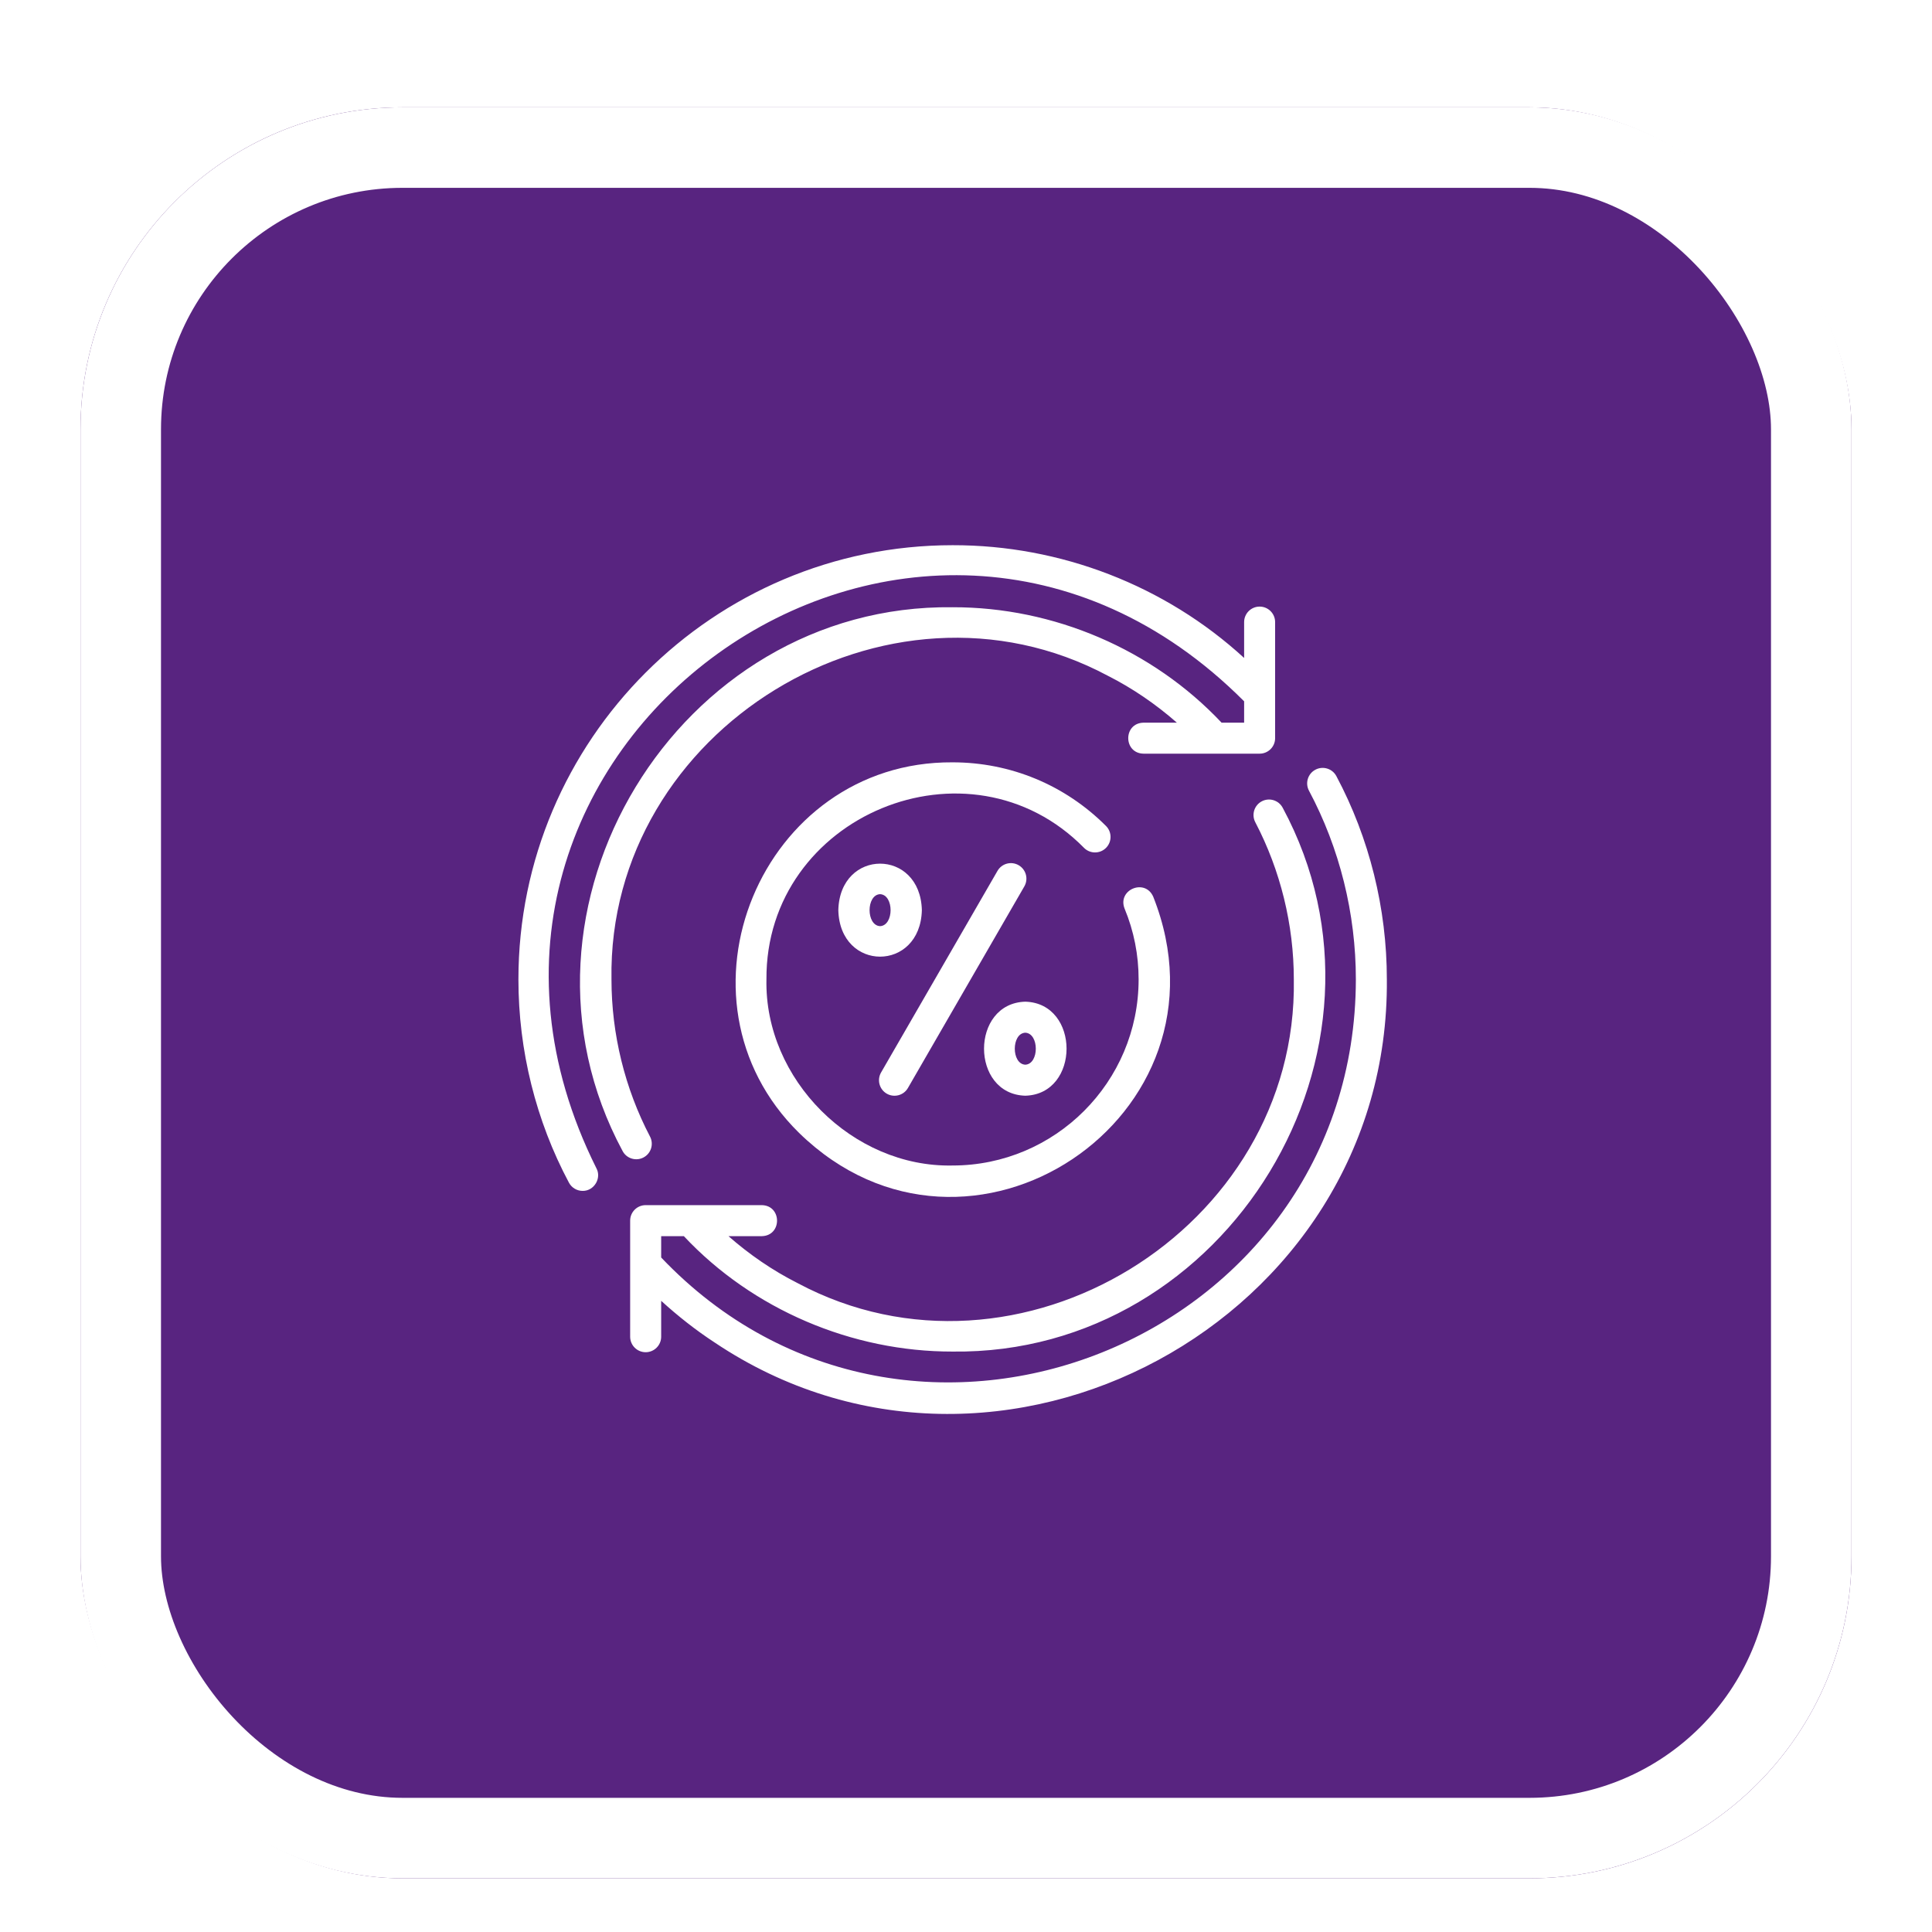
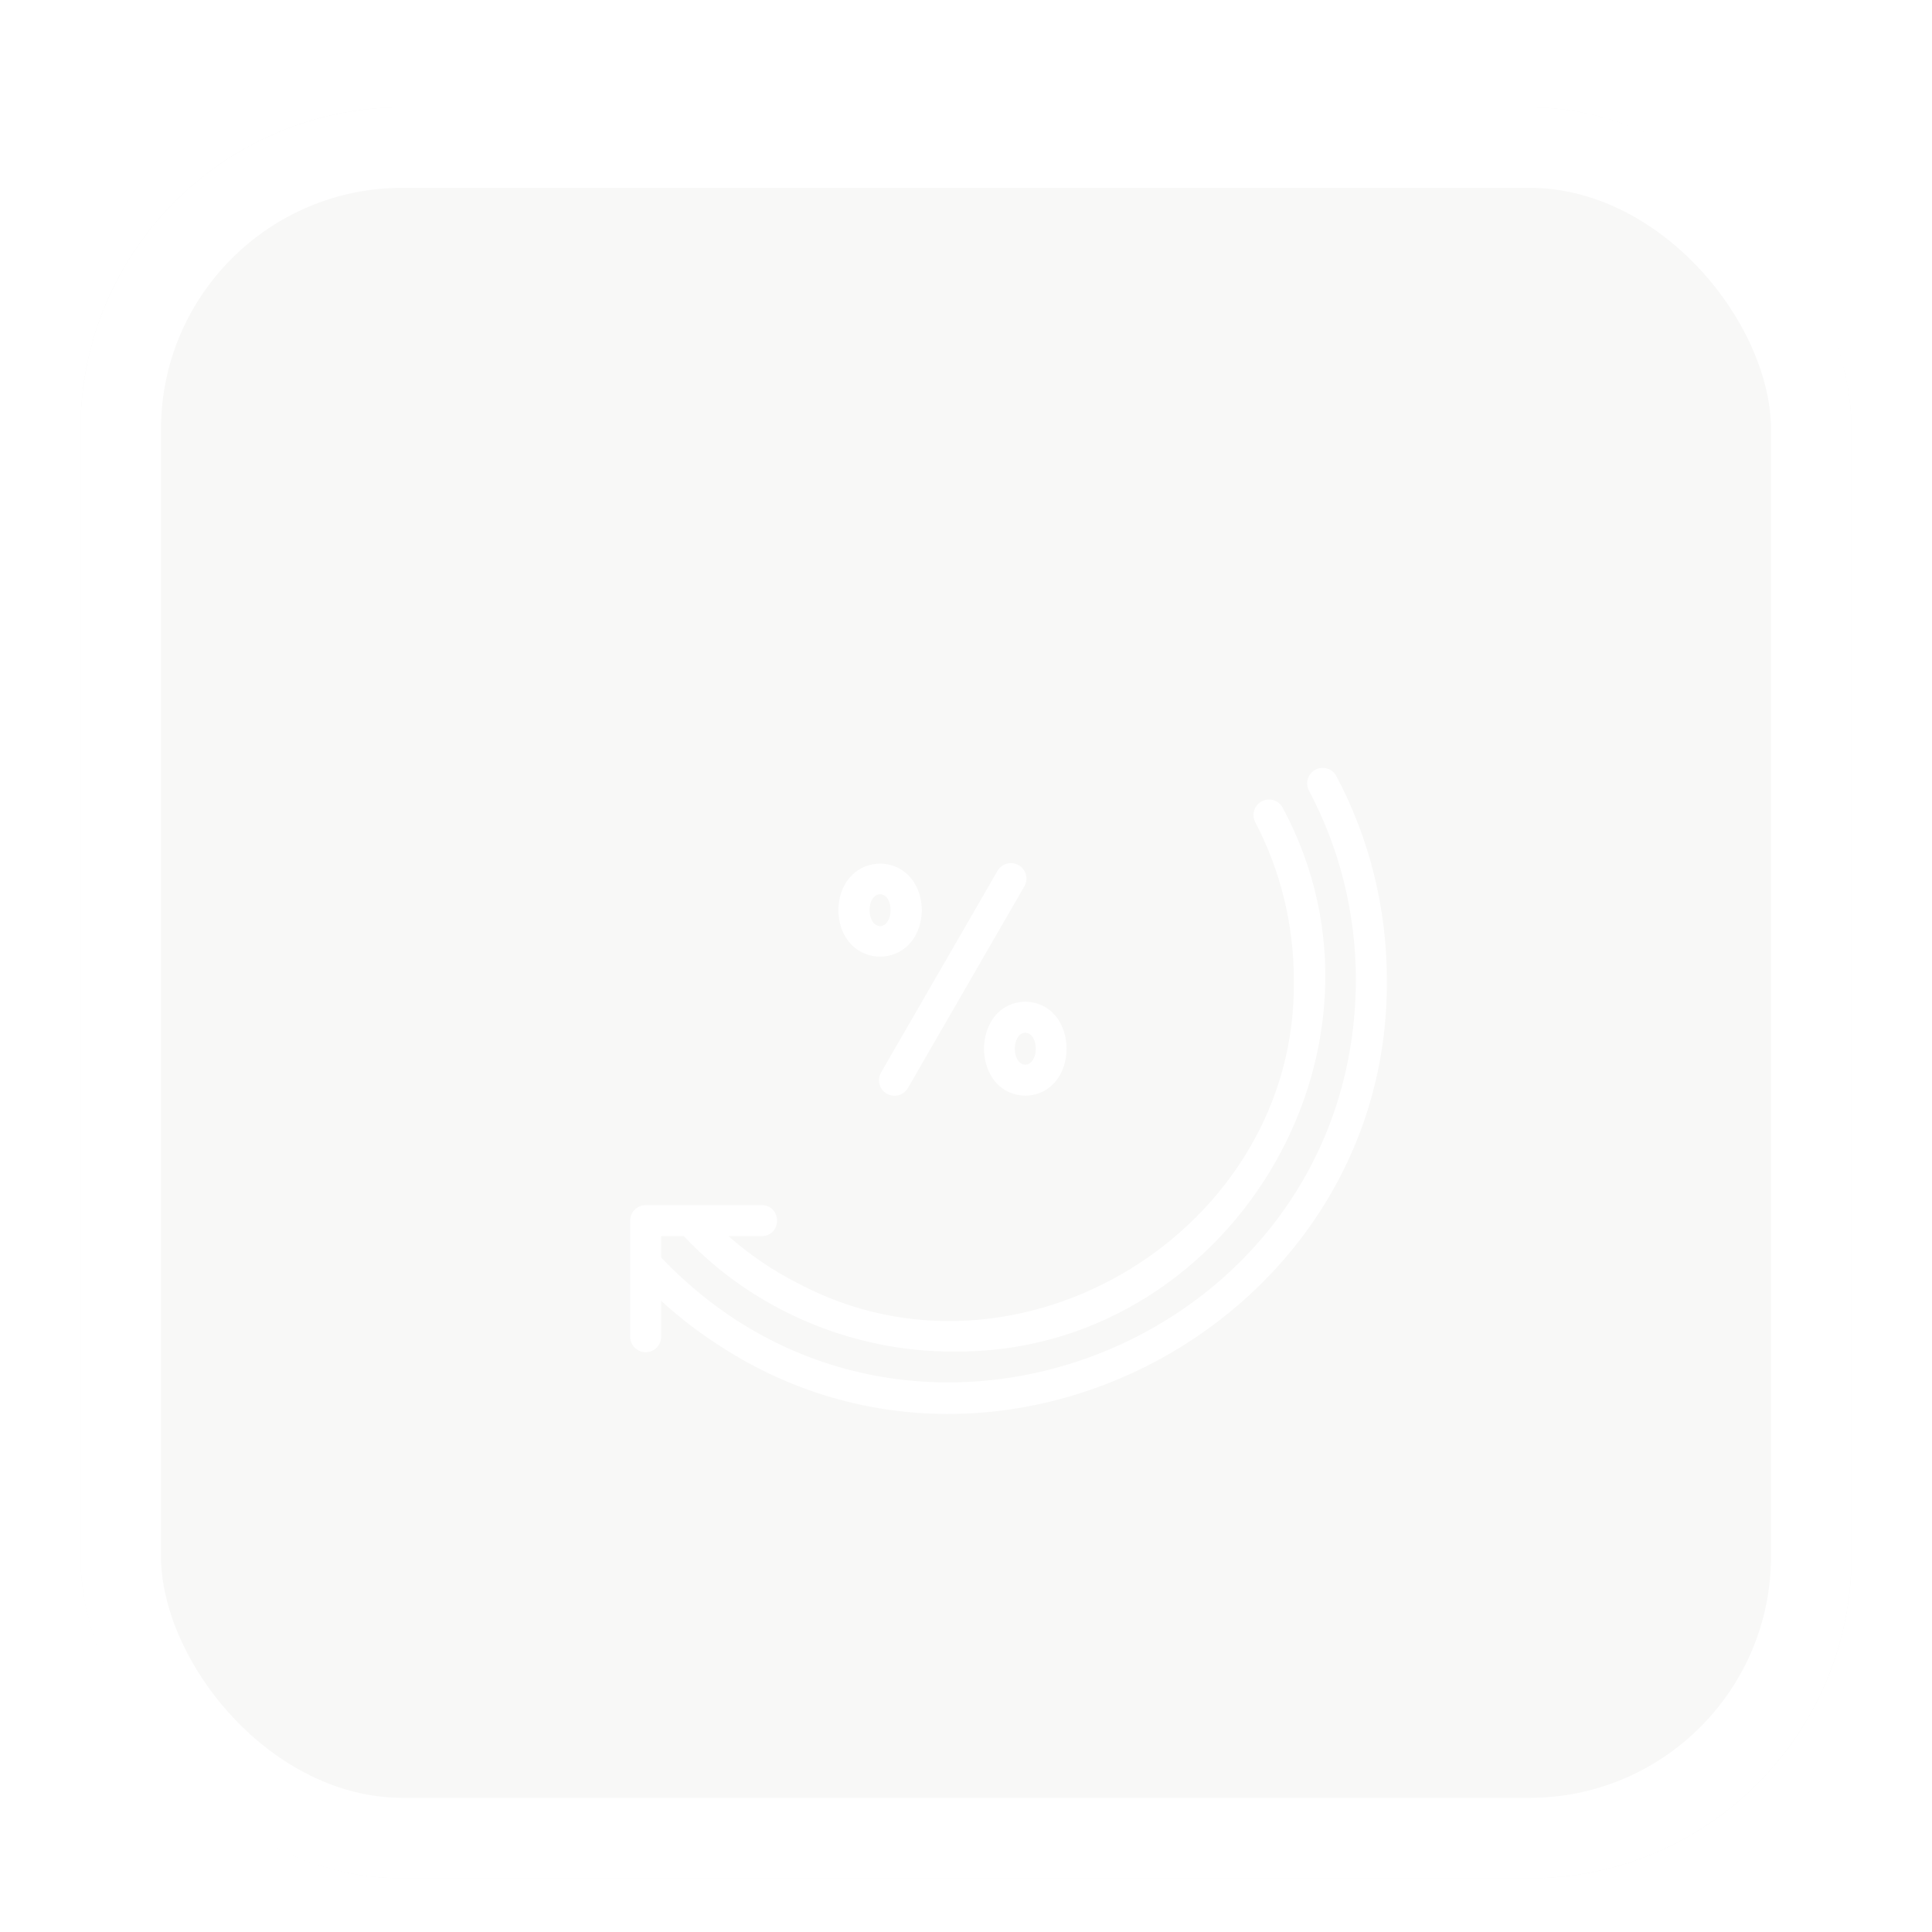
<svg xmlns="http://www.w3.org/2000/svg" width="72" height="72" viewBox="0 0 72 72" fill="none">
  <g filter="url(#filter0_dd_843_699)">
    <rect x="3" y="2" width="66" height="66" rx="12" fill="#F8F8F7" />
-     <rect x="3" y="2" width="66" height="66" rx="12" fill="url(#paint0_linear_843_699)" />
    <rect x="4.5" y="3.5" width="63" height="63" rx="10.5" stroke="white" stroke-width="3" />
-     <path d="M45.525 24.932C42.949 22.197 39.262 20.623 35.501 20.63C25.252 20.502 18.345 31.871 23.201 40.893C23.349 41.178 23.703 41.283 23.98 41.136C24.263 40.989 24.372 40.639 24.224 40.356C23.285 38.562 22.788 36.536 22.788 34.499C22.631 25.178 33.064 18.796 41.279 23.18C42.214 23.653 43.074 24.244 43.859 24.932H42.617C41.853 24.947 41.86 26.074 42.617 26.087H46.943C47.262 26.087 47.52 25.829 47.52 25.509V21.184C47.52 20.865 47.262 20.606 46.943 20.606C46.623 20.606 46.365 20.865 46.365 21.184V22.52C43.417 19.816 39.515 18.311 35.501 18.318C26.579 18.318 19.32 25.577 19.32 34.499C19.32 37.146 19.971 39.766 21.203 42.075C21.307 42.27 21.507 42.381 21.713 42.381C22.14 42.388 22.431 41.905 22.223 41.531C14.44 25.924 34.051 11.794 46.365 24.136L46.365 24.932H45.525Z" fill="white" />
-     <path d="M49.802 26.923C49.652 26.642 49.302 26.535 49.02 26.685C48.738 26.835 48.632 27.186 48.782 27.467C49.925 29.61 50.529 32.042 50.529 34.5C50.51 47.992 33.927 54.635 24.64 44.863C24.64 44.863 24.64 44.068 24.64 44.068H25.485C28.048 46.801 31.75 48.377 35.504 48.369C45.753 48.496 52.66 37.127 47.804 28.106C47.656 27.823 47.307 27.714 47.024 27.862C46.742 28.01 46.633 28.359 46.781 28.642C47.72 30.437 48.217 32.462 48.217 34.5C48.373 43.82 37.941 50.203 29.726 45.819C28.788 45.345 27.93 44.754 27.148 44.068H28.388C29.151 44.053 29.145 42.924 28.388 42.912H24.062C23.743 42.912 23.484 43.17 23.484 43.49V47.815C23.484 48.135 23.743 48.393 24.062 48.393C24.381 48.393 24.64 48.135 24.64 47.815V46.478C25.266 47.048 25.93 47.572 26.633 48.031C37.185 55.108 51.798 47.219 51.684 34.499C51.684 31.853 51.033 29.233 49.802 26.923Z" fill="white" />
-     <path d="M41.217 29.599C41.443 29.373 41.443 29.007 41.217 28.781C39.688 27.252 37.657 26.41 35.498 26.41C28.368 26.364 24.694 35.222 29.779 40.22C36.09 46.376 46.226 39.609 42.978 31.419C42.672 30.722 41.633 31.155 41.91 31.861C42.257 32.698 42.433 33.586 42.433 34.501C42.433 38.325 39.322 41.435 35.498 41.435C31.775 41.513 28.486 38.224 28.563 34.501C28.524 28.389 36.116 25.24 40.4 29.599C40.626 29.824 40.992 29.824 41.217 29.599Z" fill="white" />
+     <path d="M49.802 26.923C49.652 26.642 49.302 26.535 49.02 26.685C48.738 26.835 48.632 27.186 48.782 27.467C49.925 29.61 50.529 32.042 50.529 34.5C50.51 47.992 33.927 54.635 24.64 44.863C24.64 44.863 24.64 44.068 24.64 44.068H25.485C28.048 46.801 31.75 48.377 35.504 48.369C45.753 48.496 52.66 37.127 47.804 28.106C47.656 27.823 47.307 27.714 47.024 27.862C46.742 28.01 46.633 28.359 46.781 28.642C47.72 30.437 48.217 32.462 48.217 34.5C48.373 43.82 37.941 50.203 29.726 45.819C28.788 45.345 27.93 44.754 27.148 44.068H28.388C29.151 44.053 29.145 42.924 28.388 42.912H24.062C23.743 42.912 23.484 43.17 23.484 43.49V47.815C23.484 48.135 23.743 48.393 24.062 48.393C24.381 48.393 24.64 48.135 24.64 47.815V46.478C25.266 47.048 25.93 47.572 26.633 48.031C37.185 55.108 51.798 47.219 51.684 34.499C51.684 31.853 51.033 29.233 49.802 26.923" fill="white" />
    <path d="M34.355 31.919C34.298 29.608 31.299 29.608 31.242 31.919C31.299 34.23 34.298 34.229 34.355 31.919ZM32.798 32.515C32.276 32.49 32.276 31.347 32.798 31.323C33.321 31.347 33.32 32.49 32.798 32.515Z" fill="white" />
    <path d="M38.21 38.834C40.26 38.777 40.26 35.386 38.21 35.33C36.159 35.387 36.16 38.777 38.21 38.834ZM38.21 36.486C38.732 36.511 38.732 37.653 38.21 37.678C37.687 37.653 37.688 36.51 38.21 36.486Z" fill="white" />
    <path d="M33.047 38.758C33.319 38.915 33.676 38.825 33.836 38.546L38.174 31.033C38.333 30.757 38.239 30.404 37.962 30.244C37.685 30.084 37.332 30.179 37.173 30.456L32.835 37.968C32.676 38.245 32.77 38.598 33.047 38.758Z" fill="white" />
  </g>
  <defs>
    <filter id="filter0_dd_843_699" x="0" y="0" width="72" height="72" filterUnits="userSpaceOnUse" color-interpolation-filters="sRGB">
      <feFlood flood-opacity="0" result="BackgroundImageFix" />
      <feColorMatrix in="SourceAlpha" type="matrix" values="0 0 0 0 0 0 0 0 0 0 0 0 0 0 0 0 0 0 127 0" result="hardAlpha" />
      <feOffset dy="1" />
      <feGaussianBlur stdDeviation="1" />
      <feComposite in2="hardAlpha" operator="out" />
      <feColorMatrix type="matrix" values="0 0 0 0 0 0 0 0 0 0 0 0 0 0 0 0 0 0 0.04 0" />
      <feBlend mode="normal" in2="BackgroundImageFix" result="effect1_dropShadow_843_699" />
      <feColorMatrix in="SourceAlpha" type="matrix" values="0 0 0 0 0 0 0 0 0 0 0 0 0 0 0 0 0 0 127 0" result="hardAlpha" />
      <feOffset dy="1" />
      <feGaussianBlur stdDeviation="1.5" />
      <feComposite in2="hardAlpha" operator="out" />
      <feColorMatrix type="matrix" values="0 0 0 0 0 0 0 0 0 0 0 0 0 0 0 0 0 0 0.08 0" />
      <feBlend mode="normal" in2="effect1_dropShadow_843_699" result="effect2_dropShadow_843_699" />
      <feBlend mode="normal" in="SourceGraphic" in2="effect2_dropShadow_843_699" result="shape" />
    </filter>
    <linearGradient id="paint0_linear_843_699" x1="36" y1="2" x2="36" y2="29.753" gradientUnits="userSpaceOnUse">
      <stop offset="1" stop-color="#582480" />
    </linearGradient>
  </defs>
</svg>